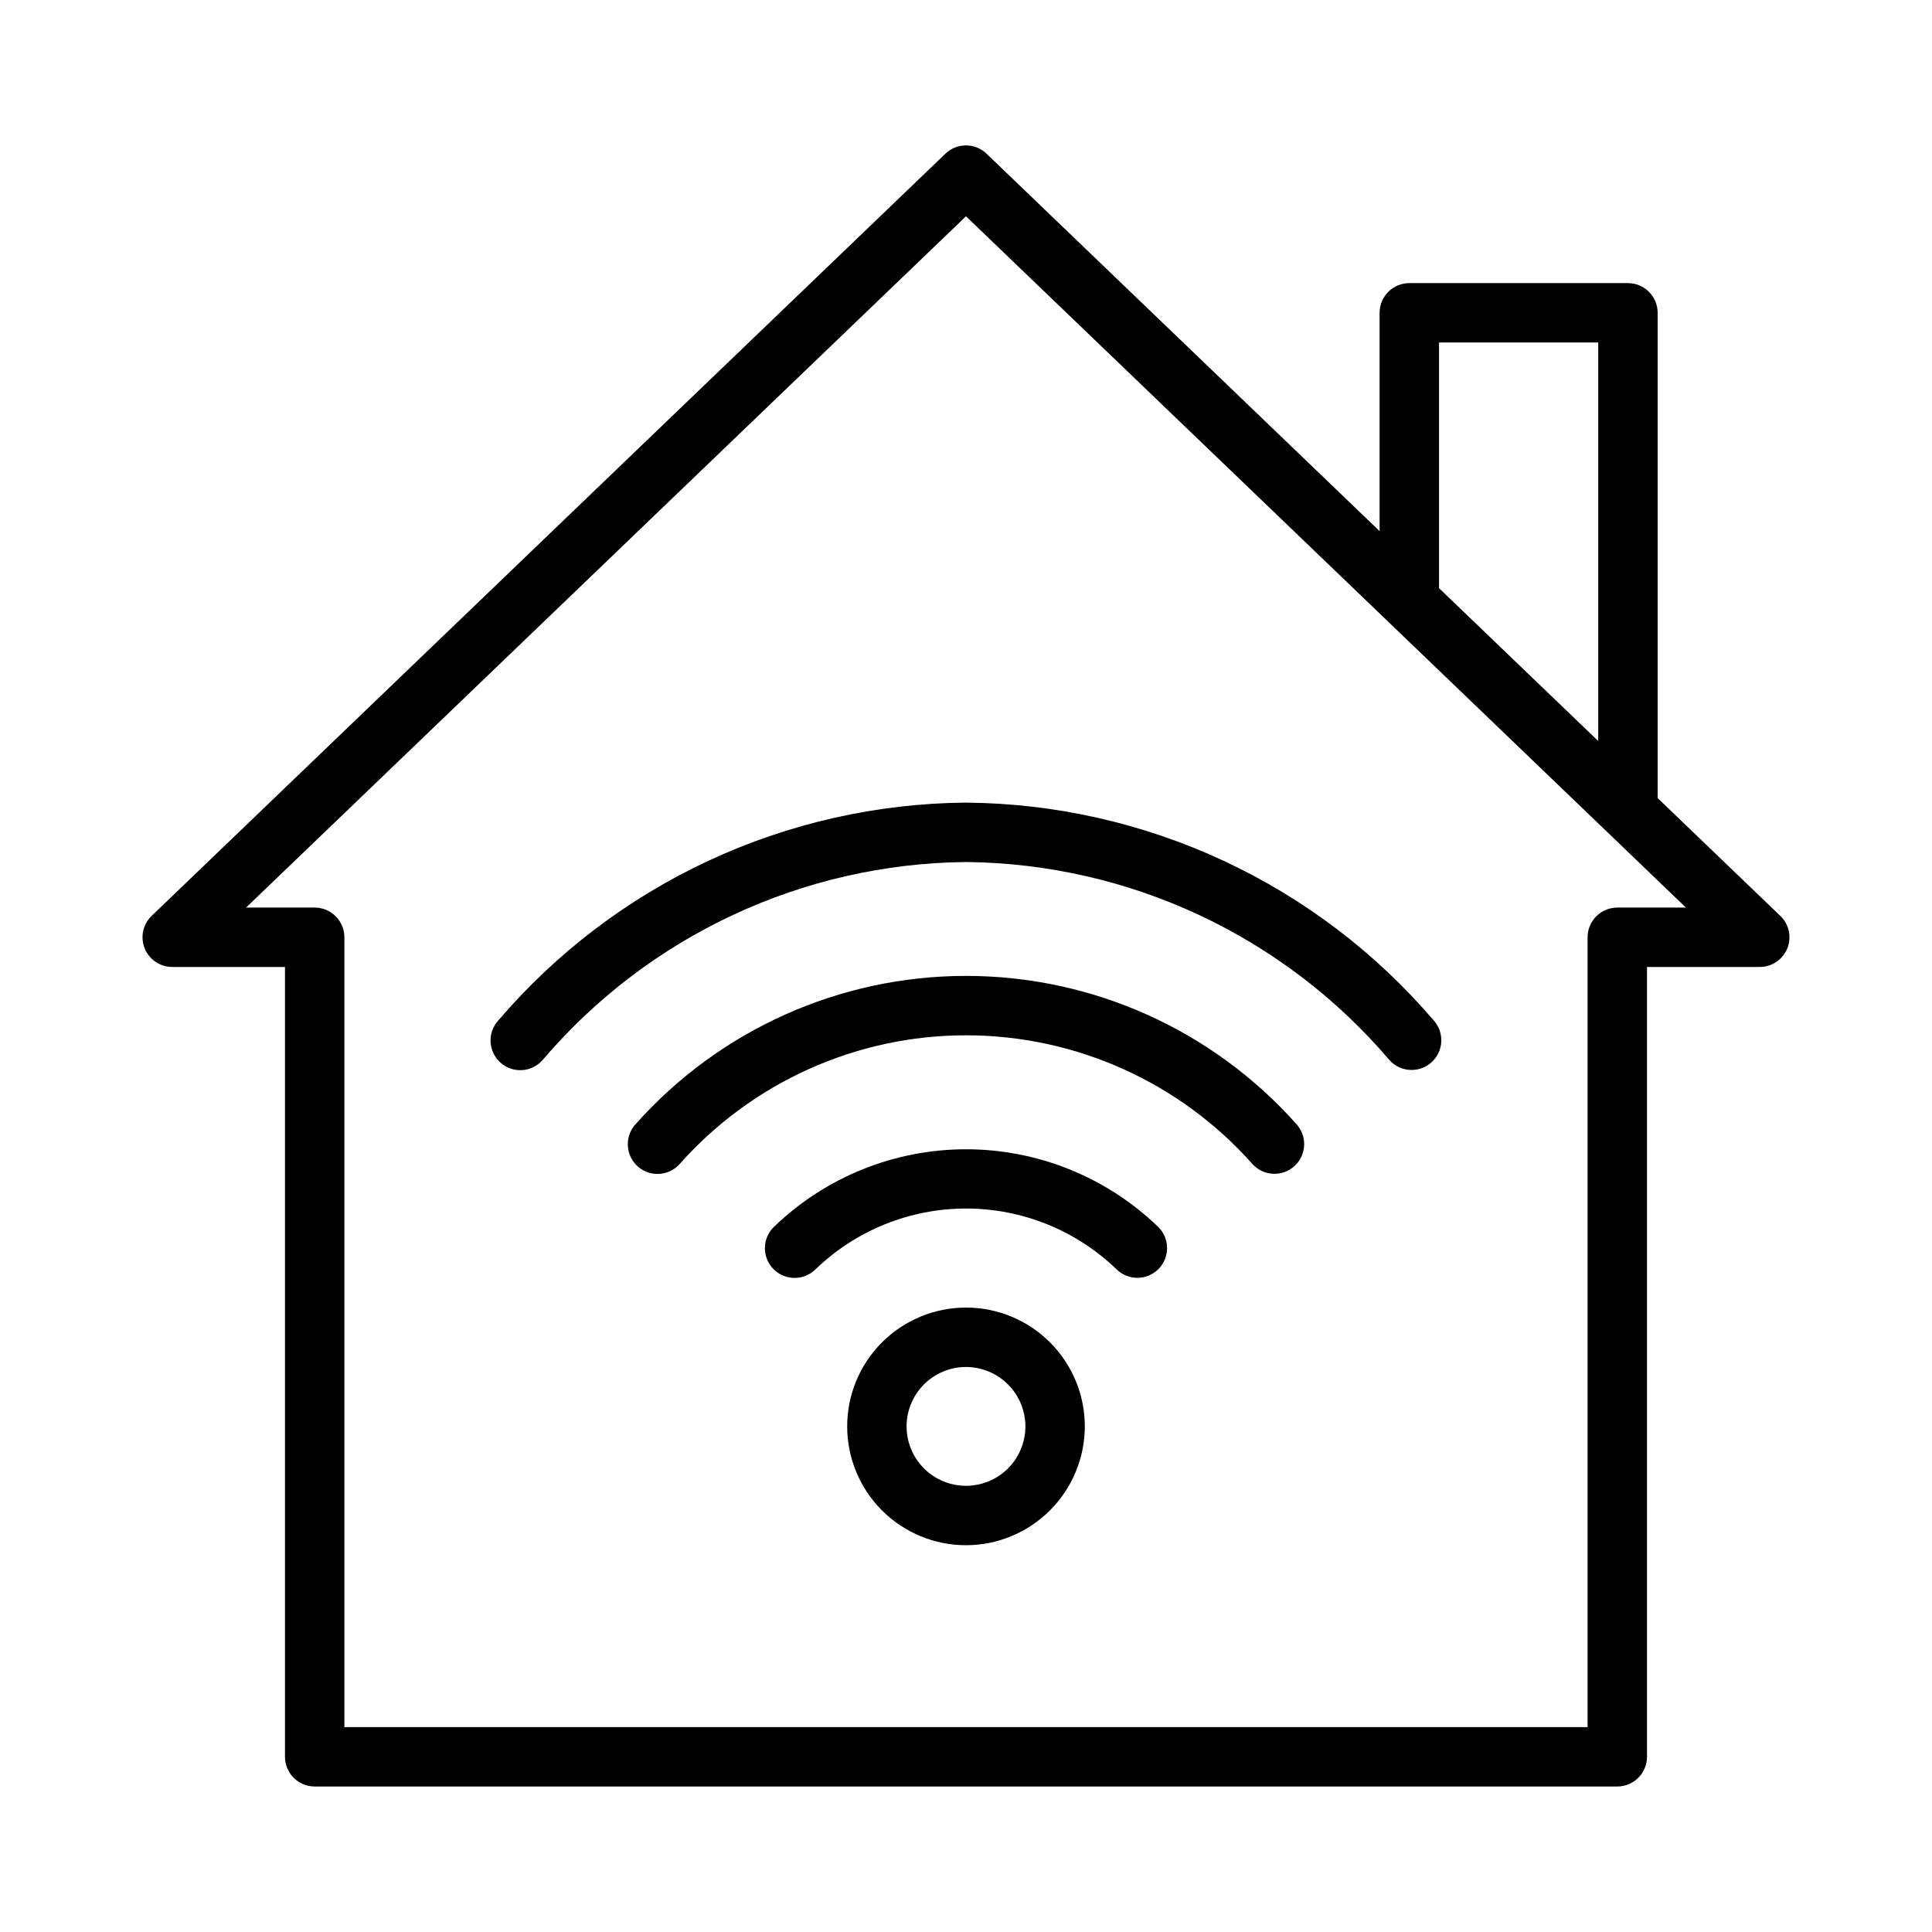
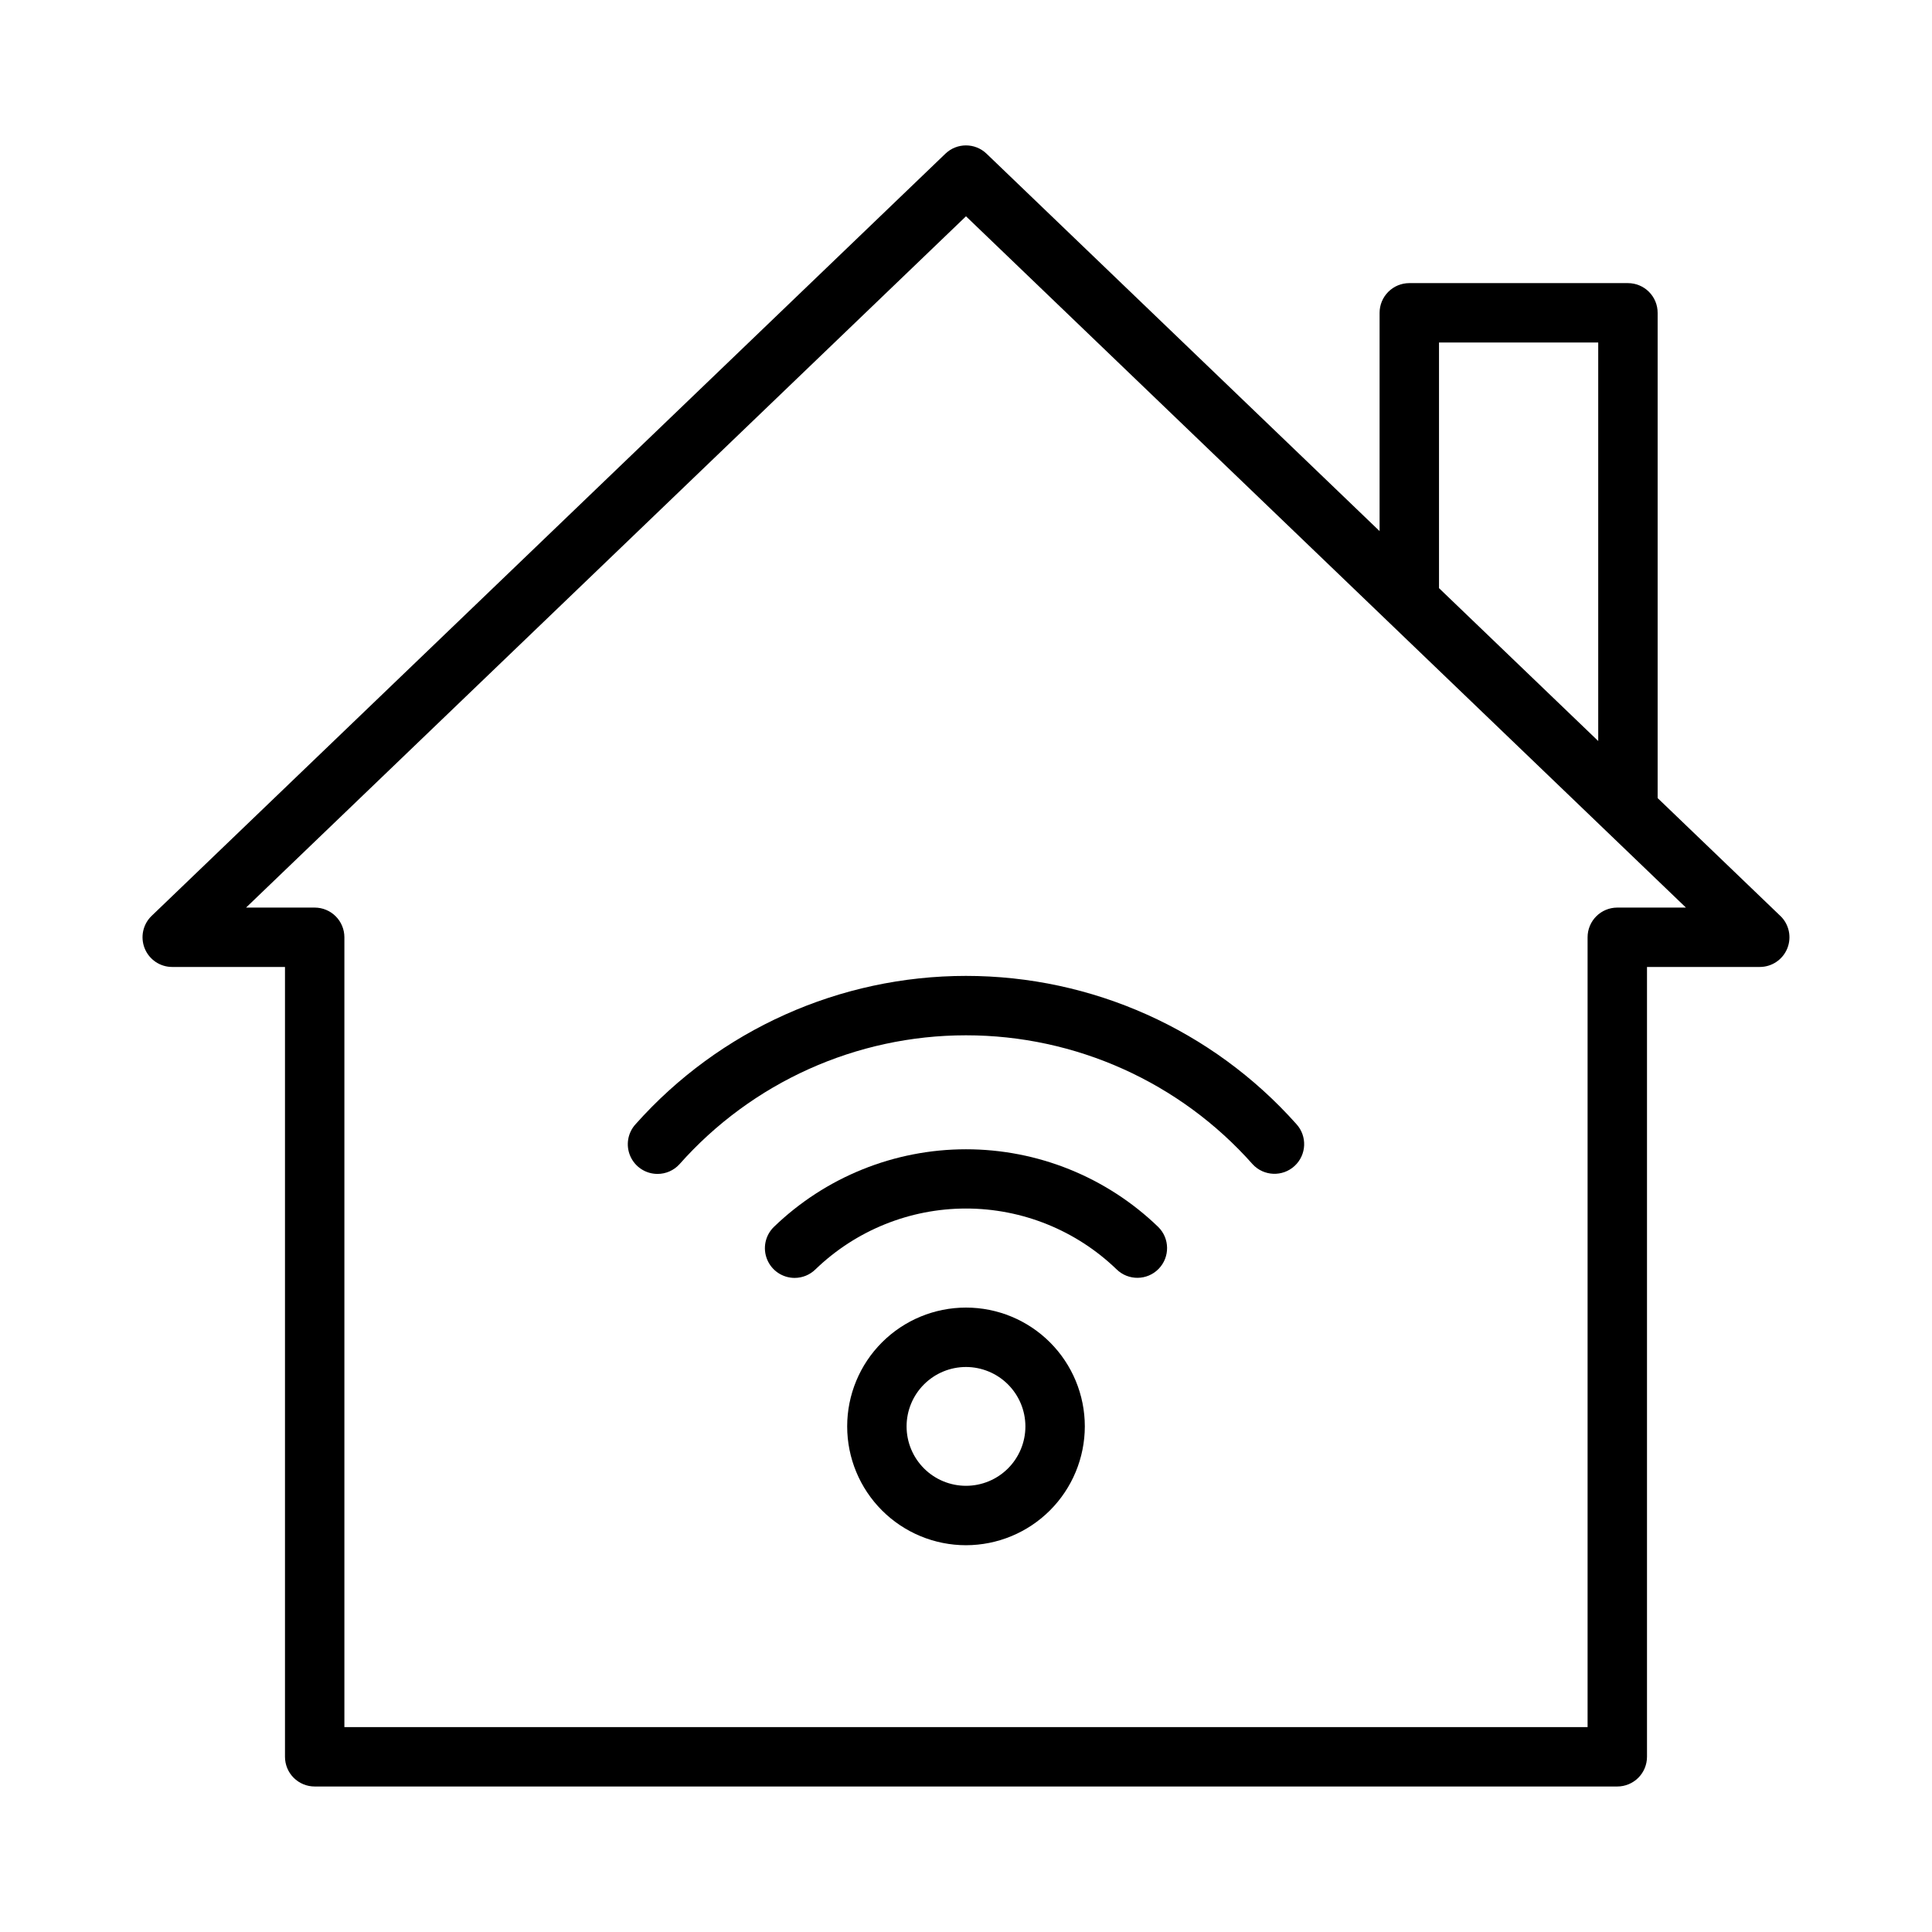
<svg xmlns="http://www.w3.org/2000/svg" fill="#000000" width="800px" height="800px" version="1.1" viewBox="144 144 512 512">
  <g>
    <path d="m615.8 386.72-32.508-31.219v-128.6c0-2.09-0.828-4.09-2.305-5.566-1.477-1.477-3.481-2.305-5.566-2.305h-57.941c-2.09 0-4.09 0.828-5.566 2.305-1.477 1.477-2.309 3.477-2.309 5.566v57.848l-104.16-100.02c-3.043-2.926-7.859-2.926-10.902 0l-210.35 201.98c-2.32 2.223-3.051 5.633-1.852 8.617 1.199 2.981 4.09 4.934 7.301 4.93h29.883v209.31c0 2.09 0.828 4.094 2.305 5.57 1.477 1.473 3.477 2.305 5.566 2.305h345.2c2.09 0 4.09-0.832 5.566-2.305 1.477-1.477 2.309-3.481 2.309-5.57v-209.31h29.883-0.004c3.215 0.004 6.106-1.949 7.305-4.93 1.199-2.984 0.465-6.394-1.855-8.617zm-90.449-151.95h42.195v105.61l-42.195-40.516zm47.246 149.75c-2.086 0-4.09 0.828-5.566 2.305-1.477 1.477-2.305 3.481-2.305 5.566v209.31h-329.46v-209.31c0-2.086-0.828-4.09-2.305-5.566-1.477-1.477-3.481-2.305-5.566-2.305h-18.188l190.79-183.2 190.79 183.2z" />
-     <path d="m518.08 427.55c-2.25 0-4.394-0.965-5.887-2.648-28.039-32.902-68.965-52.039-112.19-52.457-43.23 0.418-84.152 19.555-112.19 52.457-1.379 1.586-3.336 2.555-5.434 2.691-2.098 0.133-4.16-0.574-5.731-1.969-1.574-1.395-2.523-3.359-2.637-5.457-0.117-2.098 0.613-4.156 2.023-5.715 15.324-17.938 34.324-32.375 55.711-42.34 21.387-9.961 44.664-15.219 68.258-15.41 23.59 0.191 46.867 5.449 68.254 15.41 21.391 9.965 40.387 24.402 55.715 42.34 2.059 2.32 2.562 5.629 1.293 8.453-1.273 2.828-4.082 4.644-7.184 4.644z" />
-     <path d="m318.25 455.1c-3.125 0.004-5.957-1.844-7.211-4.707-1.258-2.863-0.699-6.199 1.422-8.496 22.238-24.98 54.086-39.27 87.531-39.273 33.445-0.008 65.297 14.273 87.543 39.246 2.945 3.199 2.742 8.176-0.457 11.121-3.195 2.945-8.176 2.738-11.121-0.457-19.266-21.734-46.922-34.172-75.965-34.168-29.043 0.004-56.695 12.453-75.953 34.195-1.488 1.621-3.59 2.543-5.789 2.539z" />
+     <path d="m318.25 455.1c-3.125 0.004-5.957-1.844-7.211-4.707-1.258-2.863-0.699-6.199 1.422-8.496 22.238-24.98 54.086-39.27 87.531-39.273 33.445-0.008 65.297 14.273 87.543 39.246 2.945 3.199 2.742 8.176-0.457 11.121-3.195 2.945-8.176 2.738-11.121-0.457-19.266-21.734-46.922-34.172-75.965-34.168-29.043 0.004-56.695 12.453-75.953 34.195-1.488 1.621-3.59 2.543-5.789 2.539" />
    <path d="m354.58 482.66c-3.199-0.004-6.082-1.941-7.289-4.906-1.207-2.961-0.504-6.359 1.785-8.598 13.66-13.203 31.918-20.582 50.914-20.586 19-0.004 37.258 7.367 50.93 20.562 3.109 3.039 3.164 8.023 0.125 11.137-3.039 3.109-8.023 3.164-11.133 0.125-10.715-10.344-25.027-16.125-39.922-16.121-14.891 0.004-29.199 5.793-39.906 16.145-1.473 1.438-3.449 2.242-5.504 2.242z" />
    <path d="m400 553.5c-8.352 0-16.363-3.32-22.266-9.223-5.906-5.906-9.223-13.914-9.223-22.266s3.316-16.359 9.223-22.266c5.902-5.906 13.914-9.223 22.266-9.223s16.359 3.316 22.266 9.223c5.902 5.906 9.223 13.914 9.223 22.266-0.012 8.348-3.332 16.352-9.234 22.254-5.902 5.902-13.906 9.223-22.254 9.234zm0-47.23v-0.004c-4.176 0-8.18 1.66-11.133 4.613-2.953 2.953-4.613 6.957-4.613 11.133s1.66 8.18 4.613 11.133c2.953 2.953 6.957 4.609 11.133 4.609s8.18-1.656 11.133-4.609c2.949-2.953 4.609-6.957 4.609-11.133-0.004-4.176-1.664-8.176-4.617-11.129-2.949-2.949-6.953-4.609-11.125-4.617z" />
  </g>
</svg>